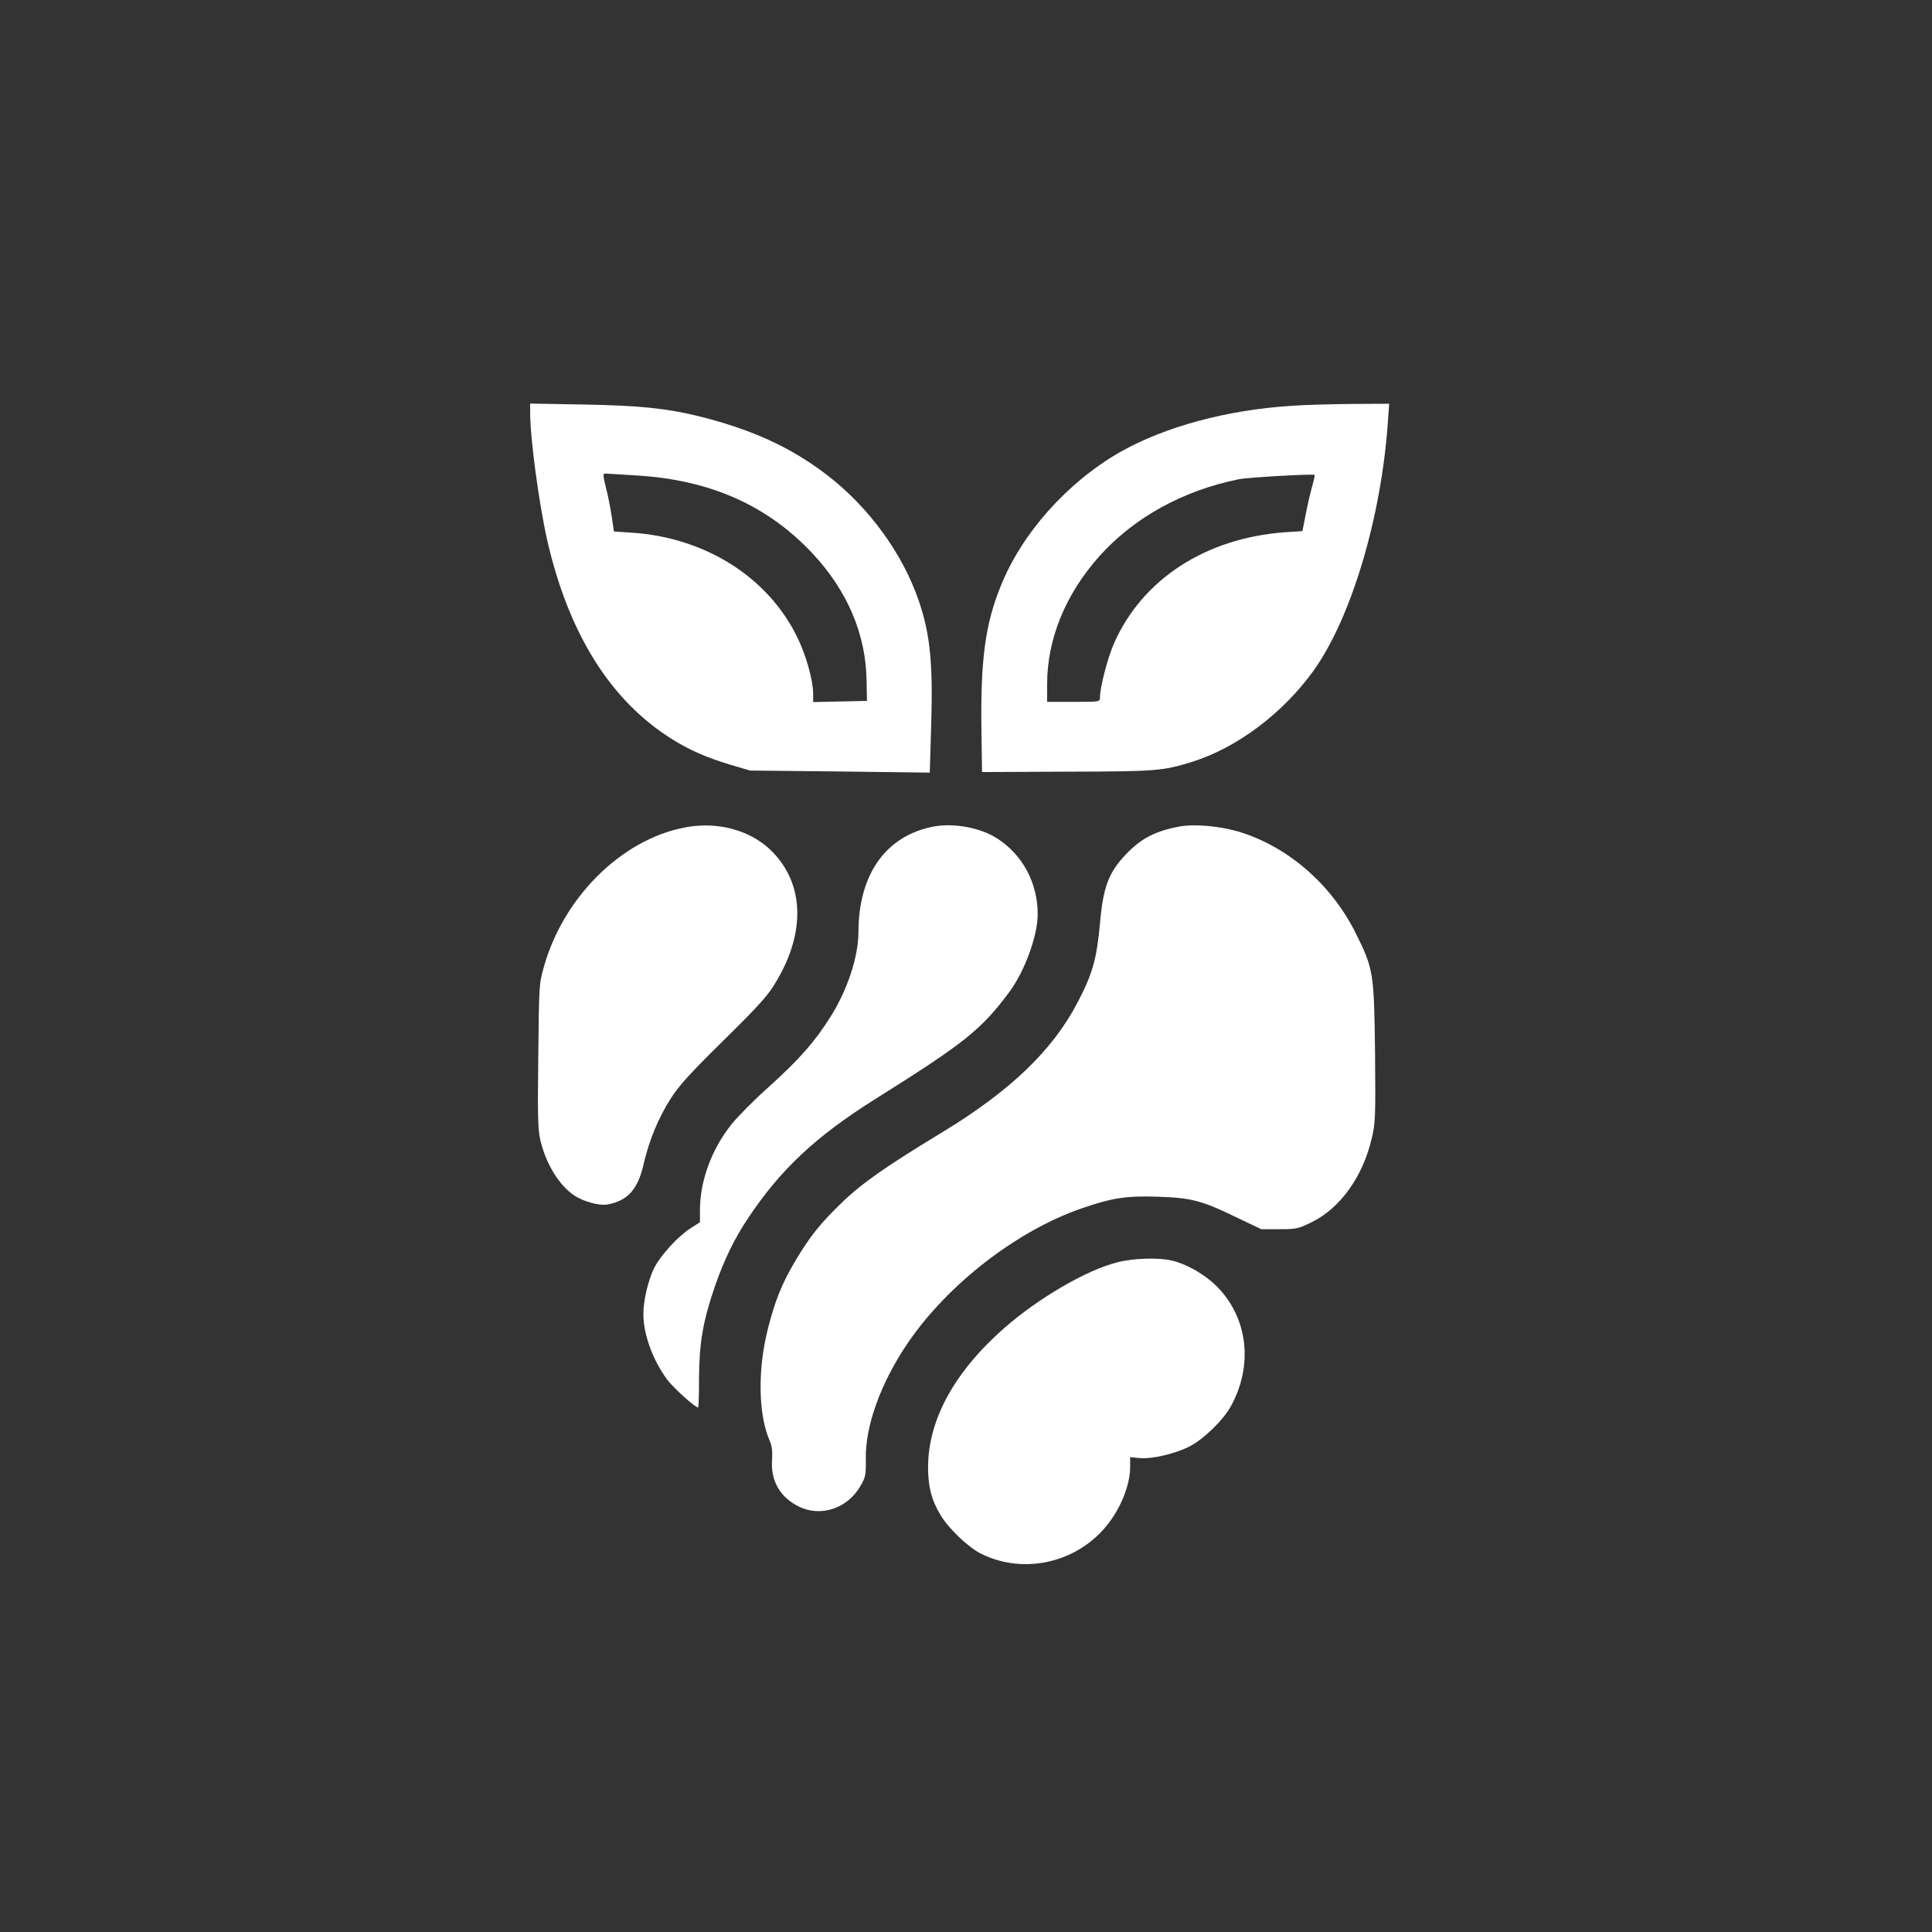
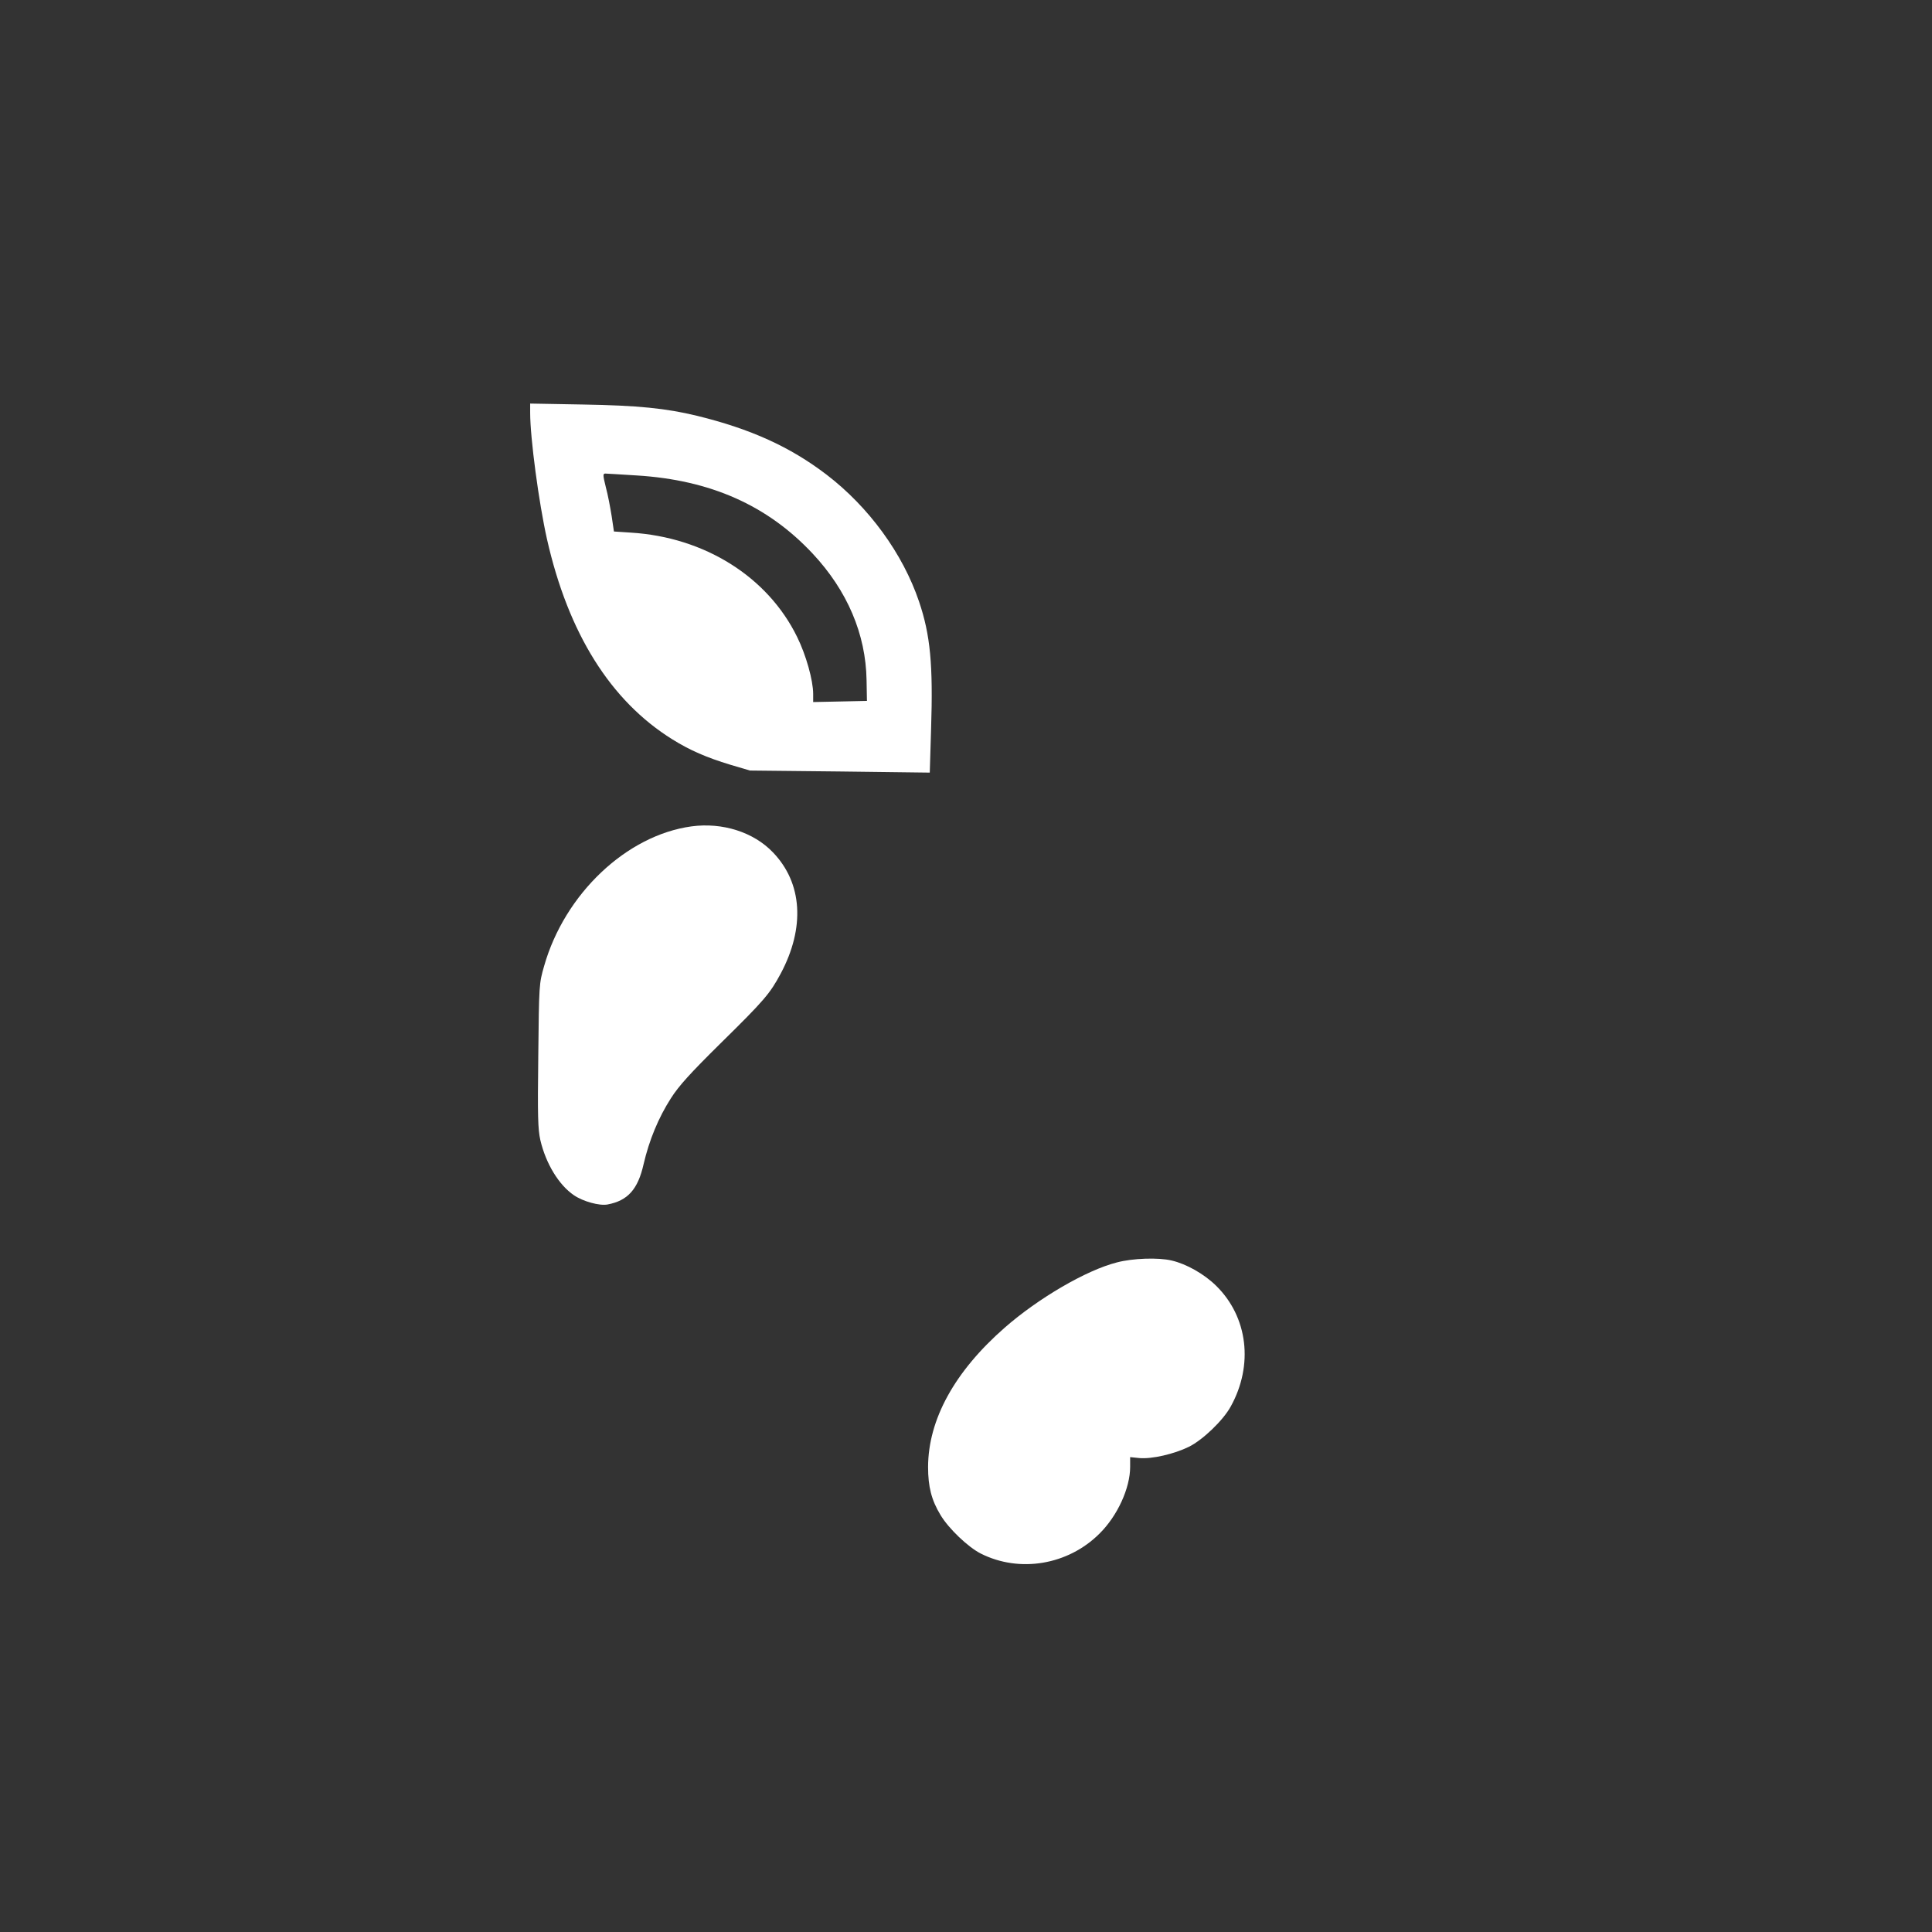
<svg xmlns="http://www.w3.org/2000/svg" version="1.0" width="1024pt" height="1024pt" viewBox="0 0 1024 1024" preserveAspectRatio="xMidYMid meet">
  <rect x="0" y="0" width="1024" height="1024" fill="#333333" stroke="none" />
  <g transform="translate(0,1024) scale(0.1,-0.1)" fill="#ffffff" stroke="none">
    <path d="M2810 8052 c0 -134 46 -477 89 -669 113 -500 337 -858 665 -1062 93 -58 181 -96 306 -134 l105 -31 476 -5 477 -6 7 232 c11 341 -4 498 -64 675 -86 254 -266 501 -491 673 -193 147 -400 241 -685 311 -166 40 -311 55 -607 60 l-278 5 0 -49z m565 -332 c391 -24 694 -159 933 -415 183 -196 281 -426 285 -670 l2 -110 -142 -3 -143 -3 0 43 c0 72 -38 207 -85 302 -156 319 -491 529 -881 553 l-90 6 -12 81 c-7 44 -20 114 -31 154 -16 65 -16 72 -2 72 9 0 84 -5 166 -10z" />
-     <path d="M6844 8089 c-344 -22 -671 -111 -909 -246 -278 -160 -518 -428 -630 -707 -84 -206 -109 -396 -103 -779 l3 -209 450 2 c473 1 507 4 660 51 240 74 486 259 649 487 199 280 357 810 392 1315 l7 97 -199 -1 c-109 -1 -253 -5 -320 -10z m111 -426 c-9 -32 -25 -98 -34 -148 l-18 -90 -91 -6 c-421 -30 -758 -249 -908 -590 -33 -75 -74 -232 -74 -286 0 -23 -2 -23 -140 -23 l-140 0 0 93 c0 240 97 477 276 678 184 206 444 349 740 409 48 10 390 29 402 23 2 -1 -4 -28 -13 -60z" />
    <path d="M3665 5860 c-344 -47 -672 -357 -781 -740 -27 -94 -27 -98 -31 -475 -4 -321 -2 -390 11 -448 29 -124 98 -238 178 -292 48 -33 135 -57 178 -49 107 20 161 80 191 213 30 129 79 247 145 350 42 66 103 133 263 291 234 230 262 264 319 370 130 244 115 480 -41 642 -103 108 -268 160 -432 138z" />
-     <path d="M4953 5860 c-254 -46 -402 -250 -403 -558 0 -133 -58 -308 -148 -451 -83 -132 -163 -223 -323 -368 -79 -70 -169 -161 -201 -201 -107 -134 -168 -301 -168 -456 l0 -64 -50 -32 c-67 -43 -159 -144 -193 -211 -31 -63 -57 -171 -57 -244 0 -107 49 -242 126 -347 31 -42 148 -148 164 -148 3 0 5 71 5 158 1 184 21 301 85 487 47 135 101 247 172 354 173 261 360 437 679 637 473 297 558 365 707 564 83 111 152 300 152 415 0 166 -81 317 -218 403 -86 55 -223 80 -329 62z" />
-     <path d="M6256 5860 c-129 -23 -208 -63 -288 -148 -92 -96 -121 -173 -138 -367 -17 -188 -40 -268 -118 -417 -132 -254 -357 -470 -716 -688 -300 -182 -426 -270 -534 -374 -116 -112 -170 -180 -249 -313 -71 -121 -105 -207 -143 -356 -55 -215 -51 -454 9 -592 13 -29 16 -58 13 -106 -7 -108 43 -195 140 -243 117 -59 259 -12 328 107 28 48 30 59 29 142 -4 177 80 408 224 619 212 310 575 591 916 710 164 57 242 69 410 63 176 -6 231 -20 416 -110 l130 -62 96 0 c90 0 99 2 171 37 152 75 270 240 318 442 20 84 21 110 18 455 -5 425 -8 446 -103 636 -129 260 -365 463 -627 539 -97 28 -228 39 -302 26z" />
    <path d="M5920 3549 c-162 -41 -417 -190 -595 -346 -266 -233 -405 -487 -406 -738 0 -105 18 -176 66 -255 43 -72 146 -170 213 -204 206 -104 463 -61 630 106 95 94 162 241 162 353 l0 52 49 -5 c65 -6 184 21 263 60 74 37 181 140 221 213 122 220 91 475 -77 640 -64 63 -158 116 -236 134 -71 17 -207 12 -290 -10z" />
  </g>
</svg>